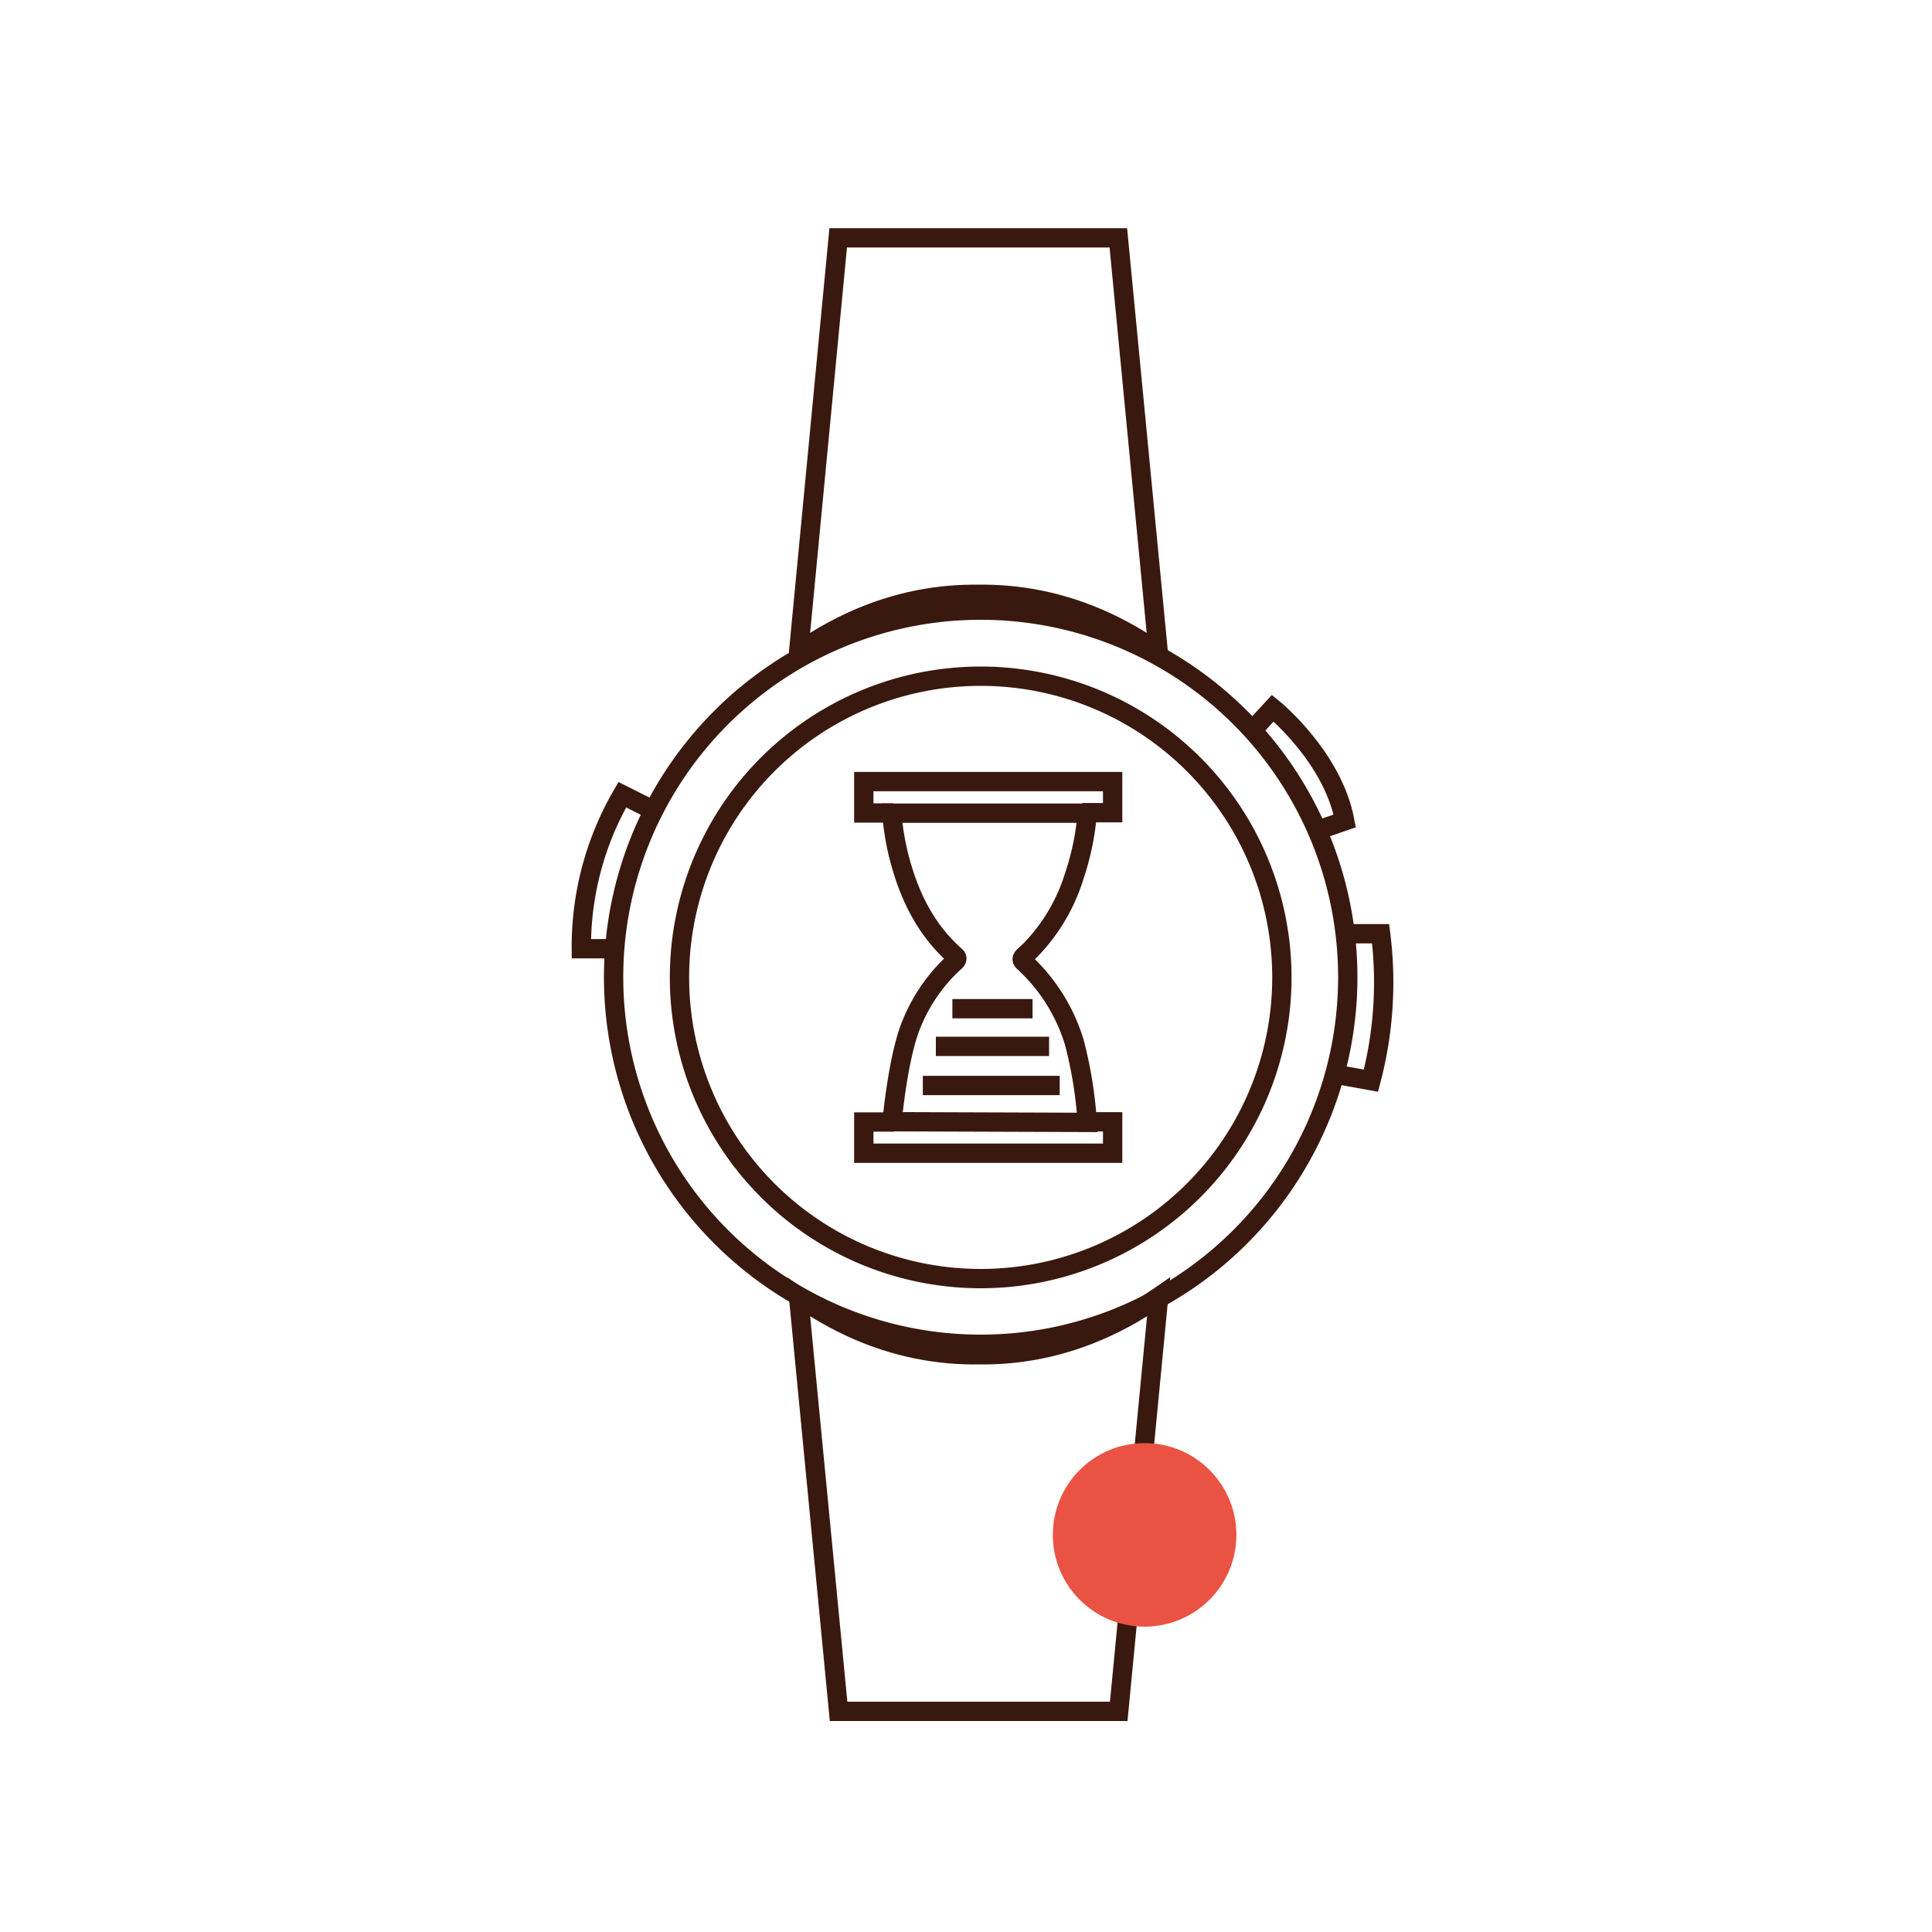
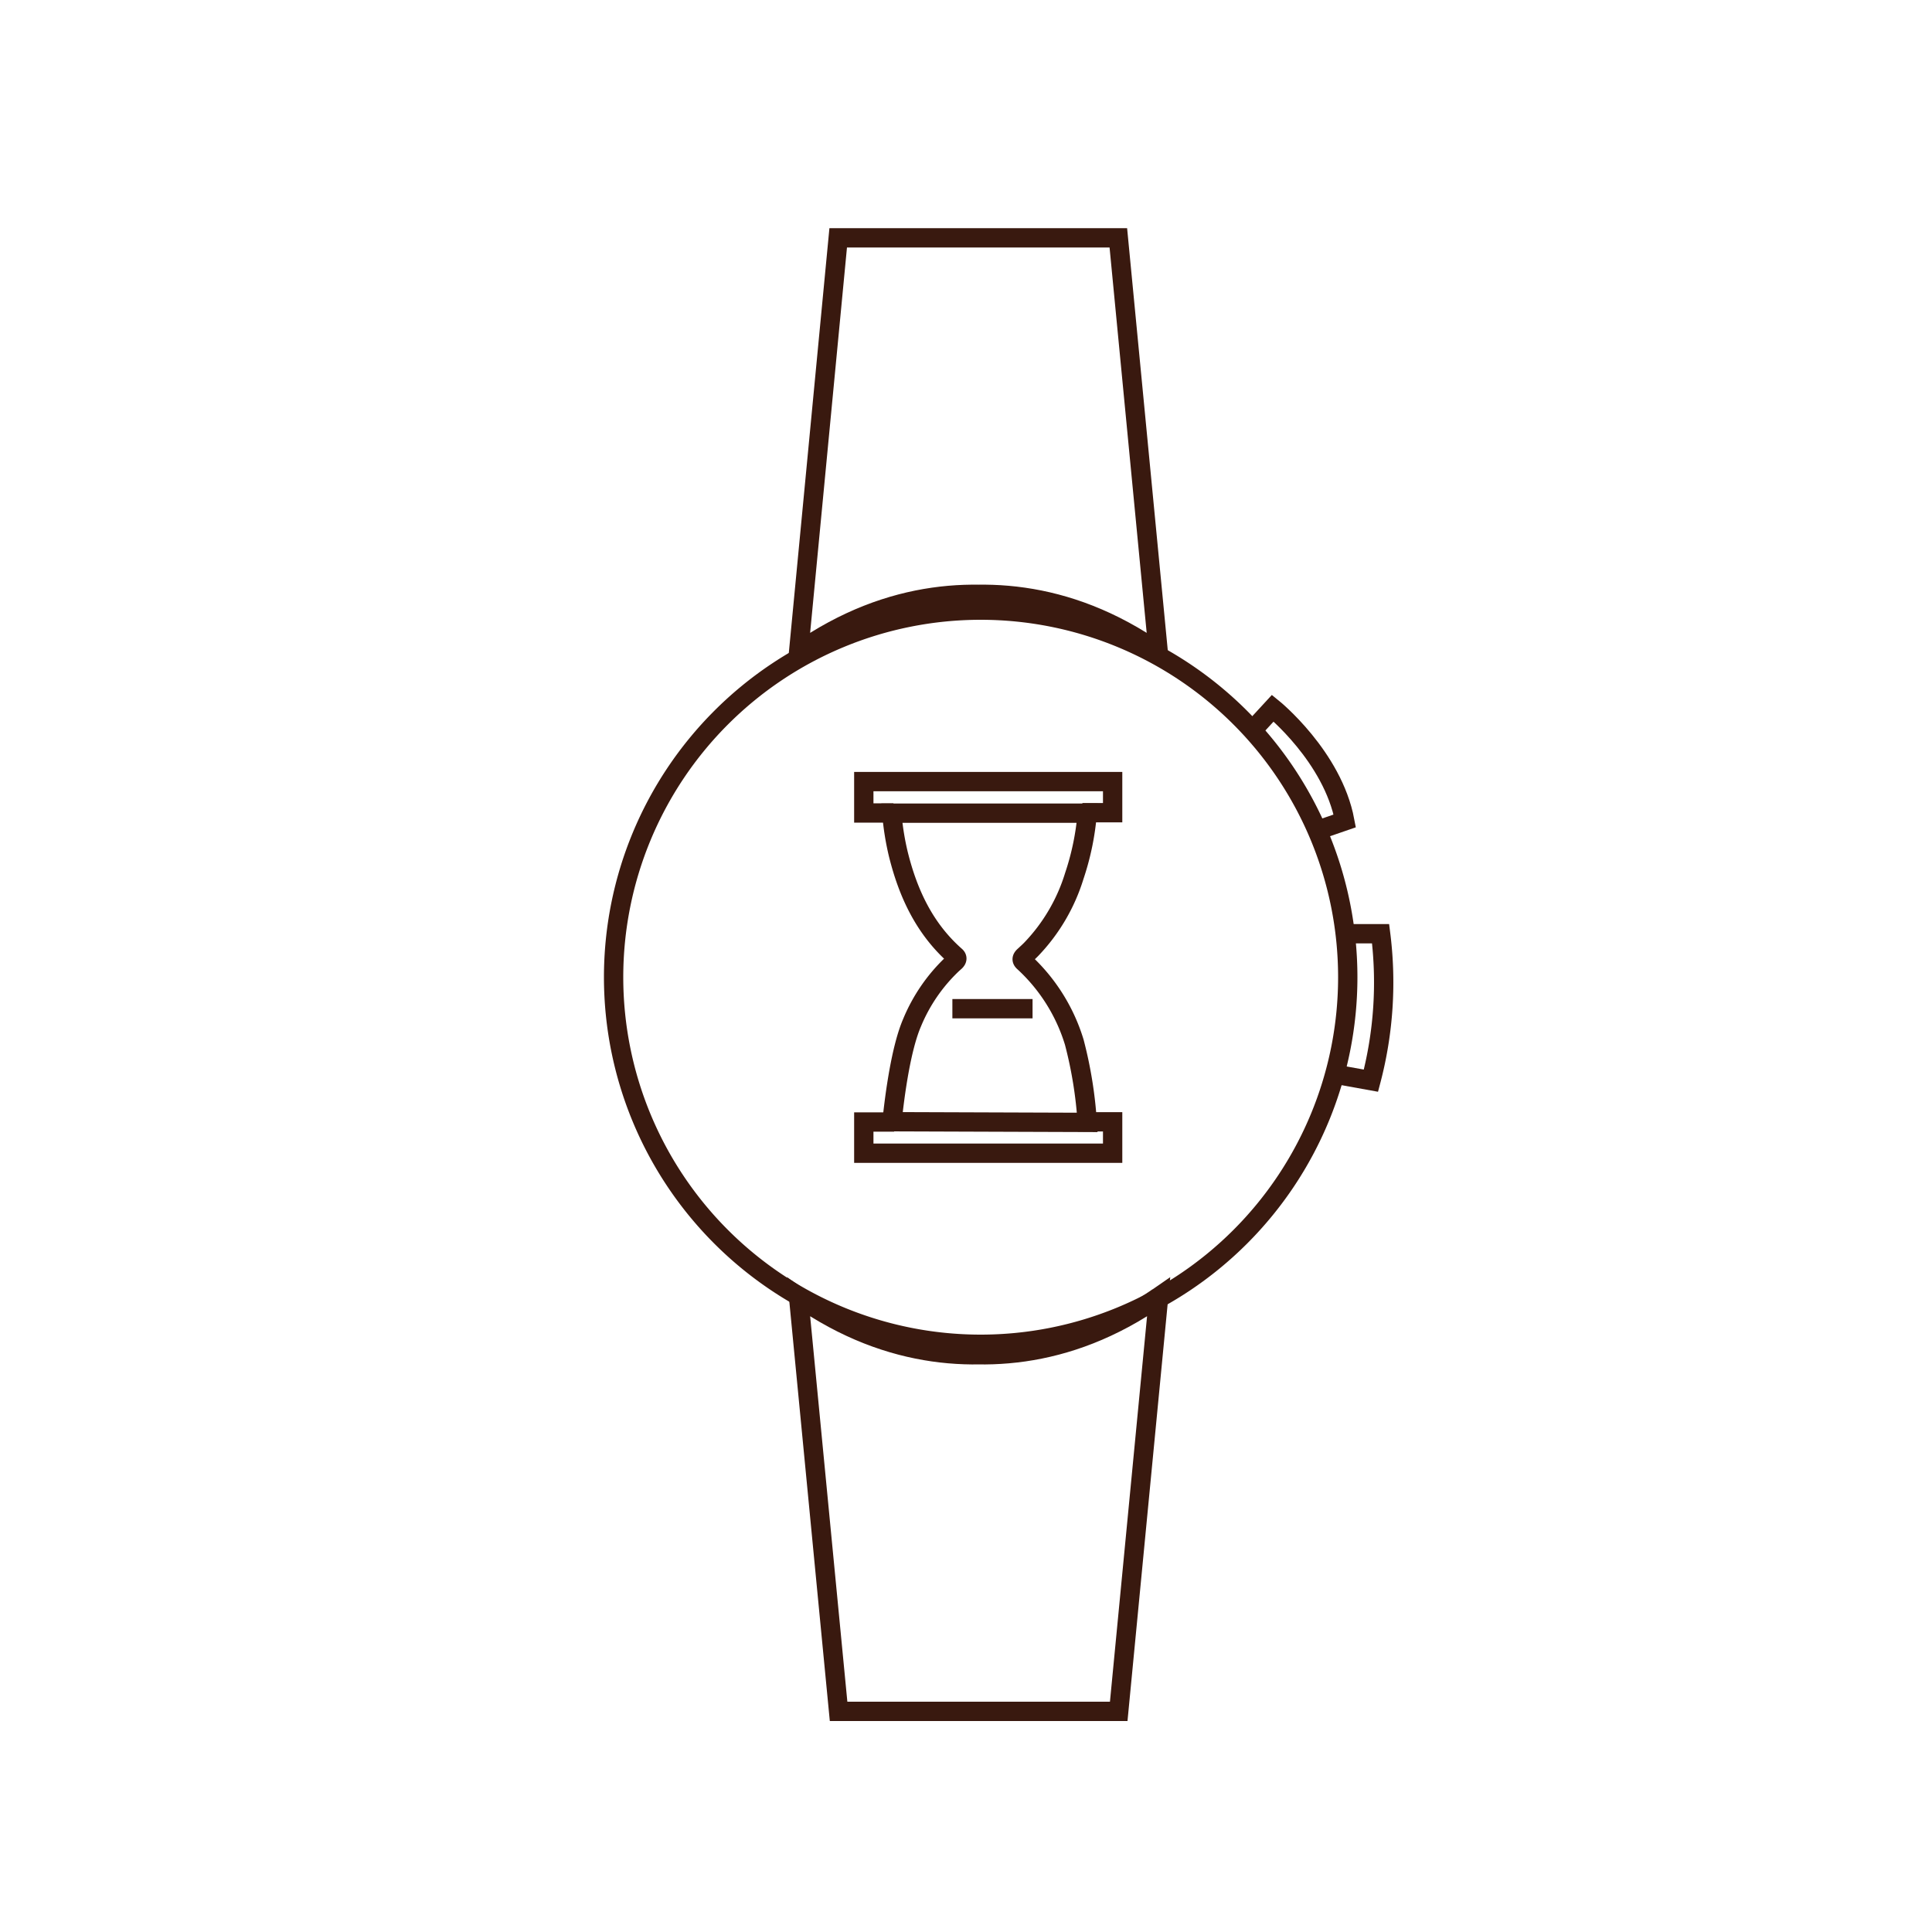
<svg xmlns="http://www.w3.org/2000/svg" id="Warstwa_1" data-name="Warstwa 1" viewBox="0 0 200 200">
  <defs>
    <style>.cls-1{fill:none;stroke:#39190f;stroke-miterlimit:10;stroke-width:2px;}.cls-2{fill:#ea5243;}</style>
  </defs>
-   <path class="cls-1" d="M101.52,70a31.18,31.18,0,1,0,31.18,31.18h0A31.18,31.18,0,0,0,101.52,70Z" />
  <path class="cls-1" d="M101.52,63.16a38,38,0,1,0,38,38,38,38,0,0,0-38-38Z" />
  <path class="cls-1" d="M82.67,67.5s18-13.45,37.23,0l-4.13-42.88h-29L82.67,67.5c19.24-13.45,37.23,0,37.23,0" />
  <path class="cls-1" d="M119.9,134.27s-18,13.45-37.23,0l4.14,42.89h29l4.13-42.89c-19.23,13.45-37.23,0-37.23,0" />
  <path class="cls-1" d="M129.54,75.72l2.22-2.41s6.19,5,7.45,11.67l-3.31,1.14" />
-   <path class="cls-1" d="M67.61,83.87l-3.19-1.6a31.26,31.26,0,0,0-4.24,15.94h3.41" />
  <path class="cls-1" d="M139.21,96.66h3.71a39.92,39.92,0,0,1-1,15.21l-3.33-.6" />
  <path class="cls-1" d="M92.34,116.12c.29-2.83.94-7.63,2.08-10.26a17.6,17.6,0,0,1,4.18-6.07l.29-.26c.21-.21.22-.4,0-.58C95.7,96.13,94,92.47,93,88.44a27.79,27.79,0,0,1-.68-4.26l20.23,0a27.33,27.33,0,0,1-1.34,6.5,19,19,0,0,1-4.43,7.56c-.24.25-.51.49-.77.73s-.26.42,0,.64a18.61,18.61,0,0,1,5.2,8.28,43.67,43.67,0,0,1,1.34,8.3Z" />
  <polyline class="cls-1" points="112.12 116.13 115.18 116.13 115.18 119.38 89.42 119.38 89.42 116.15 92.56 116.15" />
  <polyline class="cls-1" points="92.49 84.16 89.42 84.16 89.42 80.91 115.18 80.91 115.18 84.13 112.05 84.13" />
-   <line class="cls-1" x1="95.53" y1="112.37" x2="109.7" y2="112.37" />
-   <line class="cls-1" x1="96.88" y1="108.32" x2="108.6" y2="108.32" />
  <line class="cls-1" x1="98.59" y1="104.42" x2="106.89" y2="104.42" />
-   <circle class="cls-2" cx="118.49" cy="158.89" r="9.5" />
</svg>